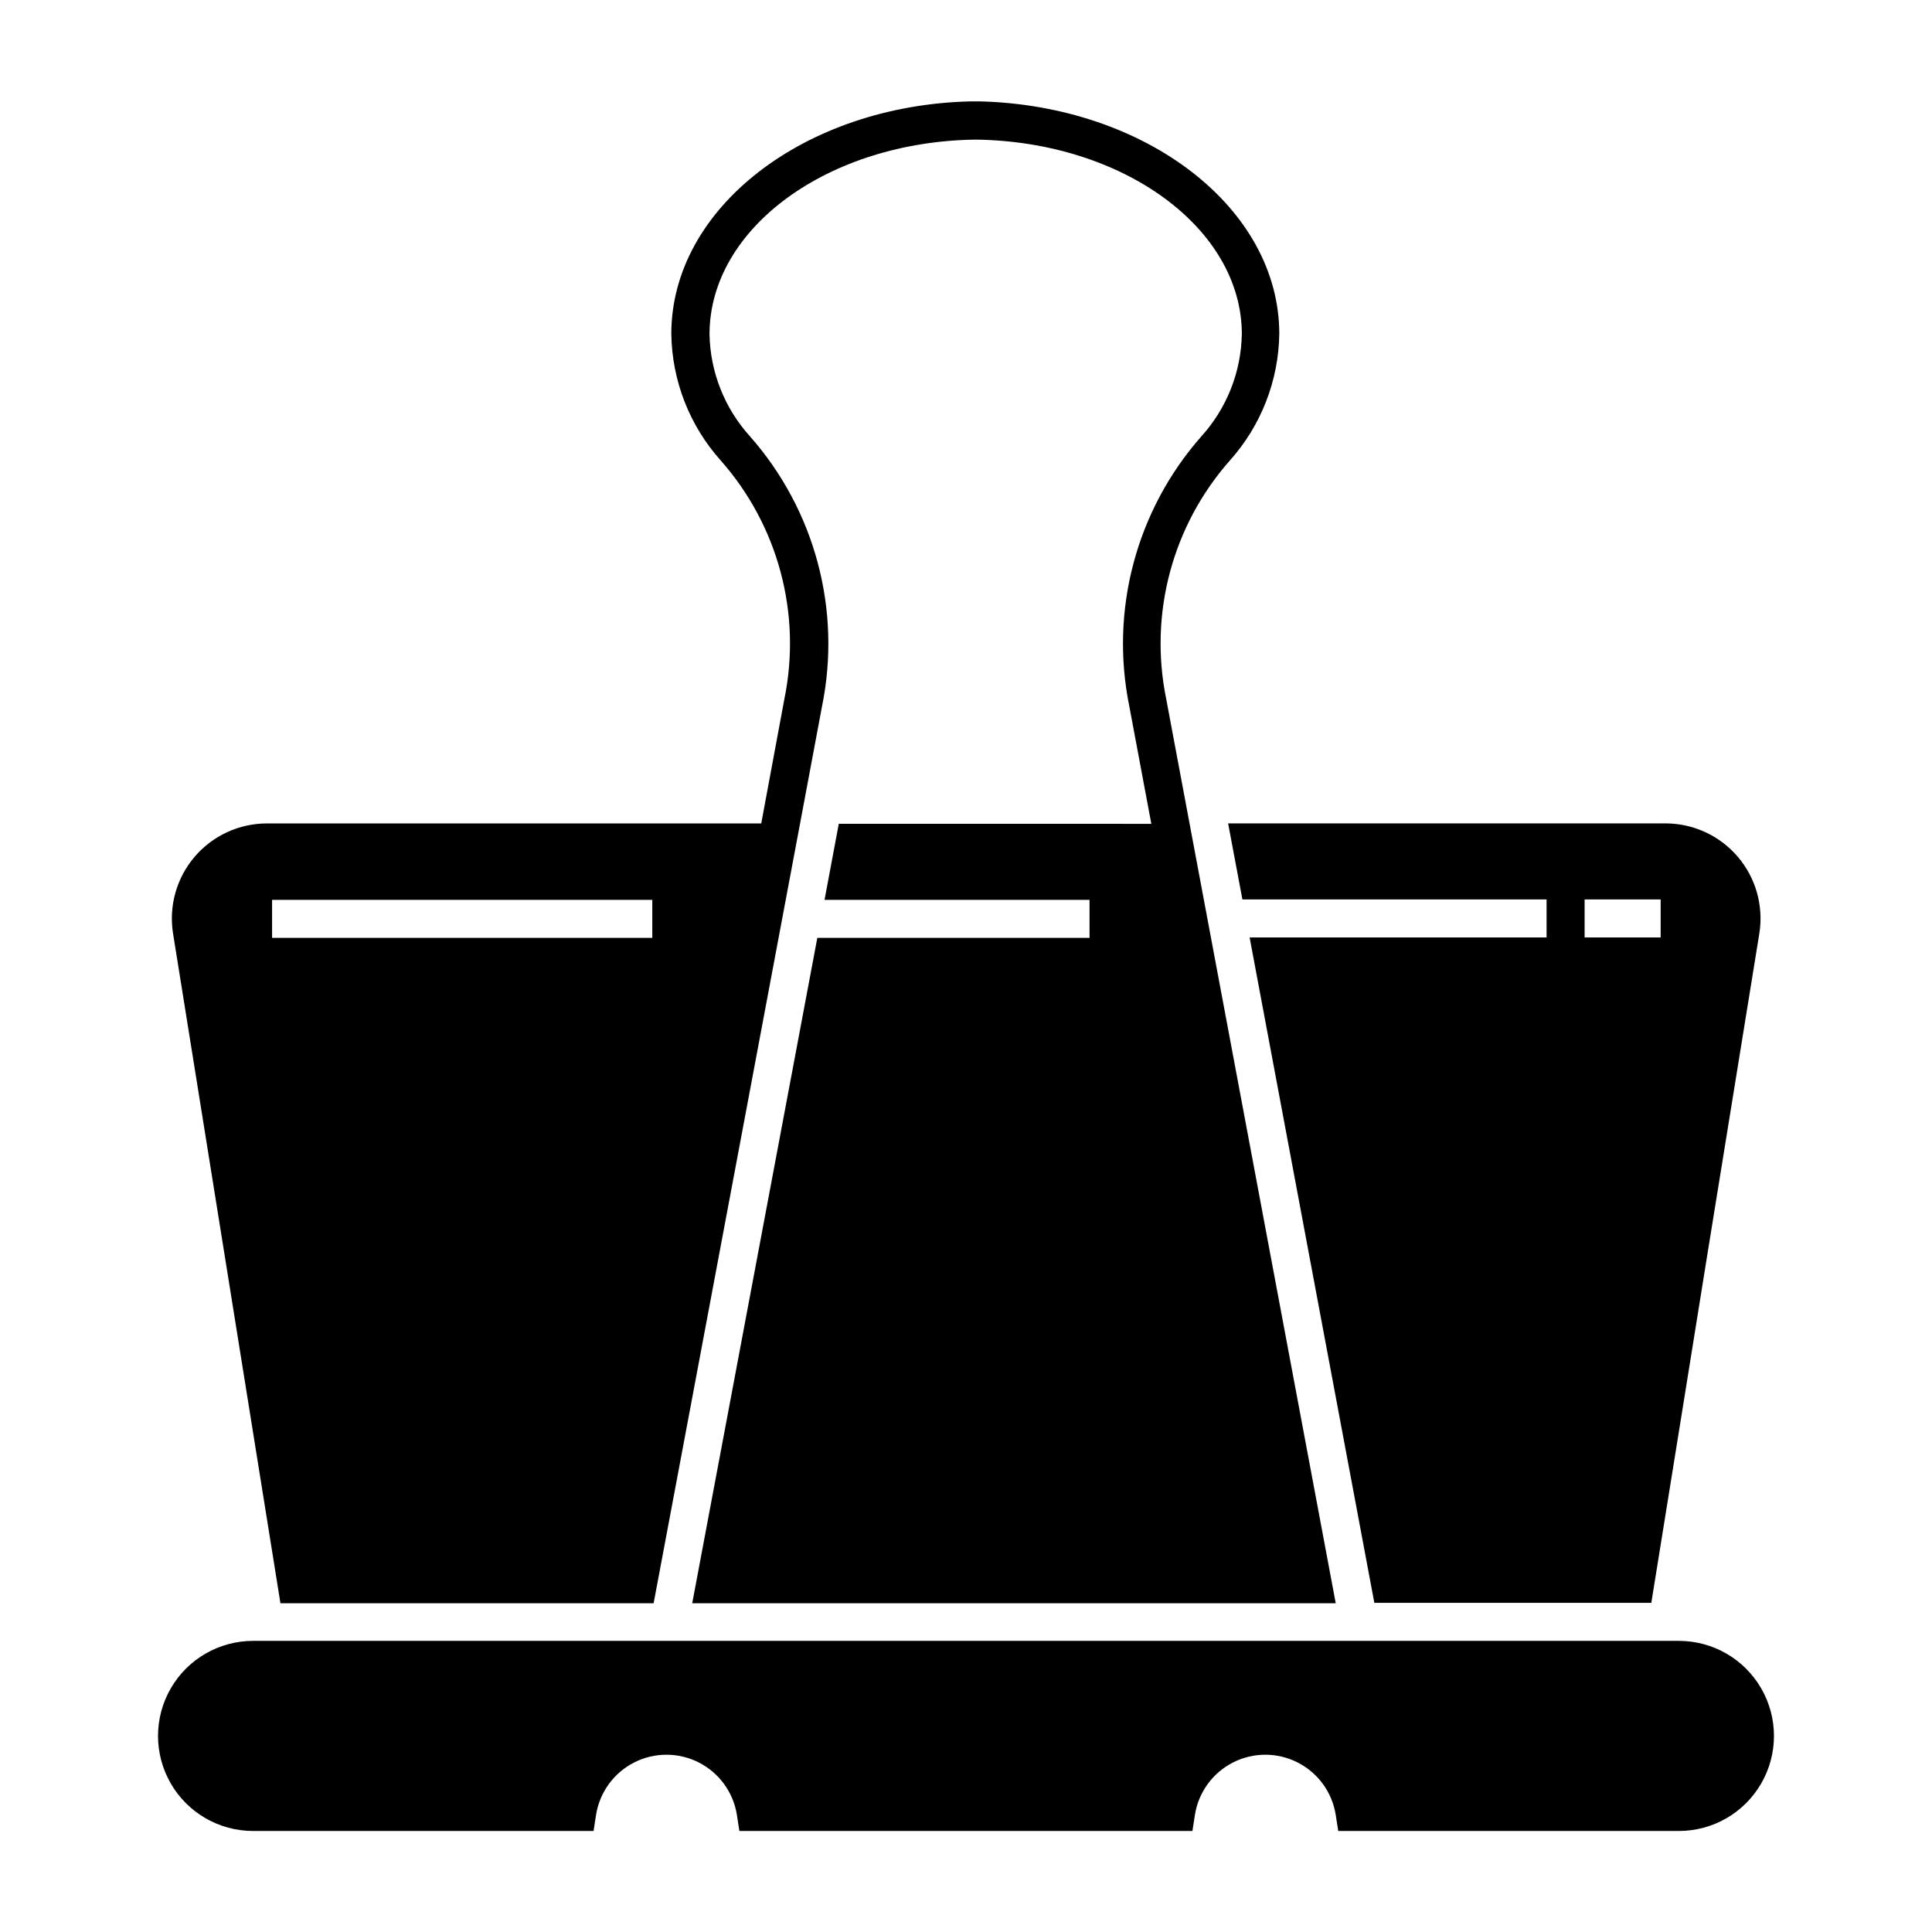
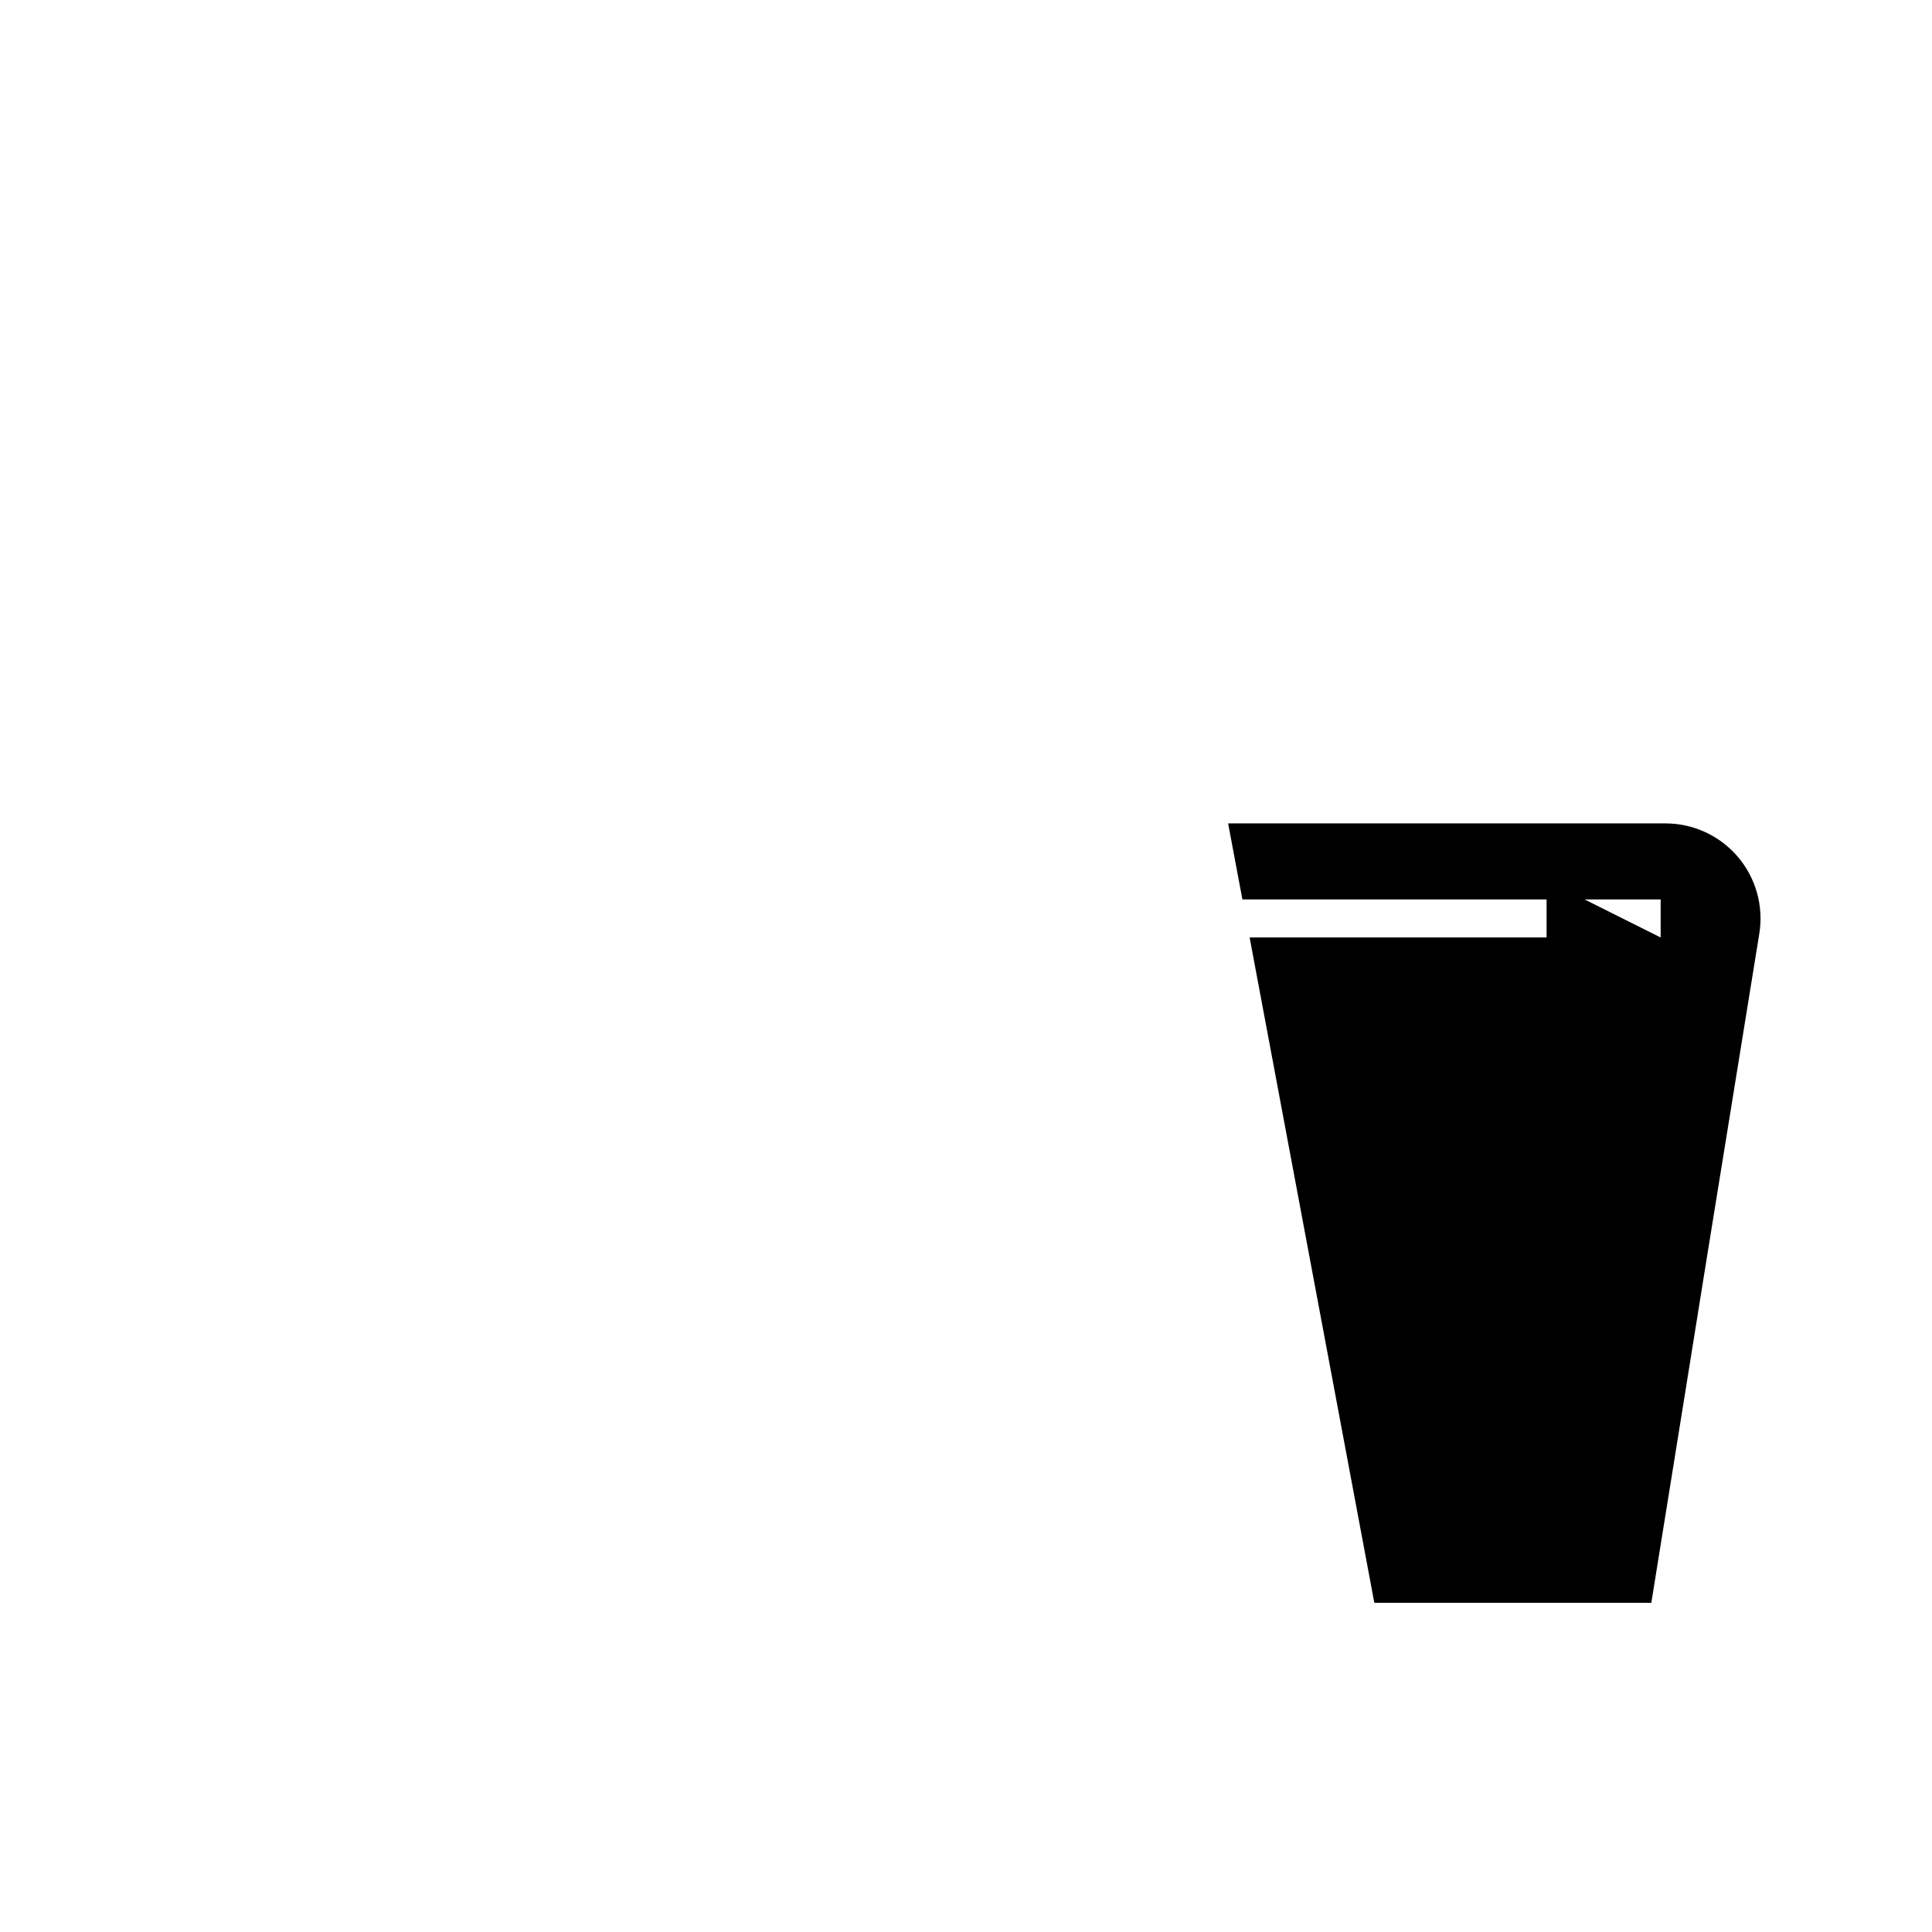
<svg xmlns="http://www.w3.org/2000/svg" fill="#000000" width="800px" height="800px" version="1.1" viewBox="144 144 512 512">
  <g>
-     <path d="m588.93 578.85h-377.86c-9 0-17.316 4.801-21.816 12.594-4.5 7.793-4.5 17.398 0 25.191s12.816 12.594 21.816 12.594h90.23l0.656-4.231c0.938-5.984 4.684-11.156 10.078-13.91 5.394-2.754 11.781-2.754 17.176 0 5.394 2.754 9.145 7.926 10.078 13.91l0.656 4.231h120.06l0.656-4.231h-0.004c0.938-5.984 4.684-11.156 10.078-13.91s11.781-2.754 17.176 0c5.394 2.754 9.145 7.926 10.078 13.91l0.656 4.231h90.281c9 0 17.316-4.801 21.816-12.594s4.5-17.398 0-25.191c-4.5-7.793-12.816-12.594-21.816-12.594z" />
-     <path d="m218.32 568.88h98.898l38.793-206.56 5.844-31.188v0.004c5.195-25.531-1.891-52.02-19.145-71.543-6.699-7.418-10.492-17.008-10.68-27.004 0-28.164 31.488-51.086 70.535-51.59 38.996 0.504 70.535 23.426 70.535 51.59h-0.004c-0.188 9.996-3.981 19.586-10.68 27.004-17.246 19.527-24.336 46.012-19.145 71.543l5.844 31.188-82.828-0.004-3.777 20.152h70.23v10.078h-72.145l-33.152 176.33h170.54l-44.938-239.71c-4.594-22.527 1.656-45.898 16.875-63.129 8.273-9.238 12.926-21.156 13.102-33.555 0-33.352-35.266-60.457-79.25-61.617h-2.621c-43.934 1.059-79.25 28.266-79.25 61.617 0.176 12.398 4.828 24.316 13.102 33.555 15.219 17.23 21.469 40.602 16.875 63.129l-6.144 33.047h-130.99c-7.379-0.004-14.387 3.231-19.176 8.844-4.789 5.613-6.875 13.043-5.711 20.328zm-2.215-186.41h100.76v10.078h-100.76z" />
-     <path d="m473.25 382.36h80.609v10.078h-78.695l33.051 176.33h73.402l9.07-56.324 5.793-36.074c4.566-28.312 9.152-56.629 13.754-84.941 1.184-7.293-0.898-14.738-5.688-20.363-4.793-5.625-11.812-8.863-19.199-8.859h-115.88zm90.688 0h20.152v10.078h-20.152z" />
+     <path d="m473.25 382.36h80.609v10.078h-78.695l33.051 176.33h73.402l9.07-56.324 5.793-36.074c4.566-28.312 9.152-56.629 13.754-84.941 1.184-7.293-0.898-14.738-5.688-20.363-4.793-5.625-11.812-8.863-19.199-8.859h-115.88zm90.688 0h20.152v10.078z" />
  </g>
</svg>